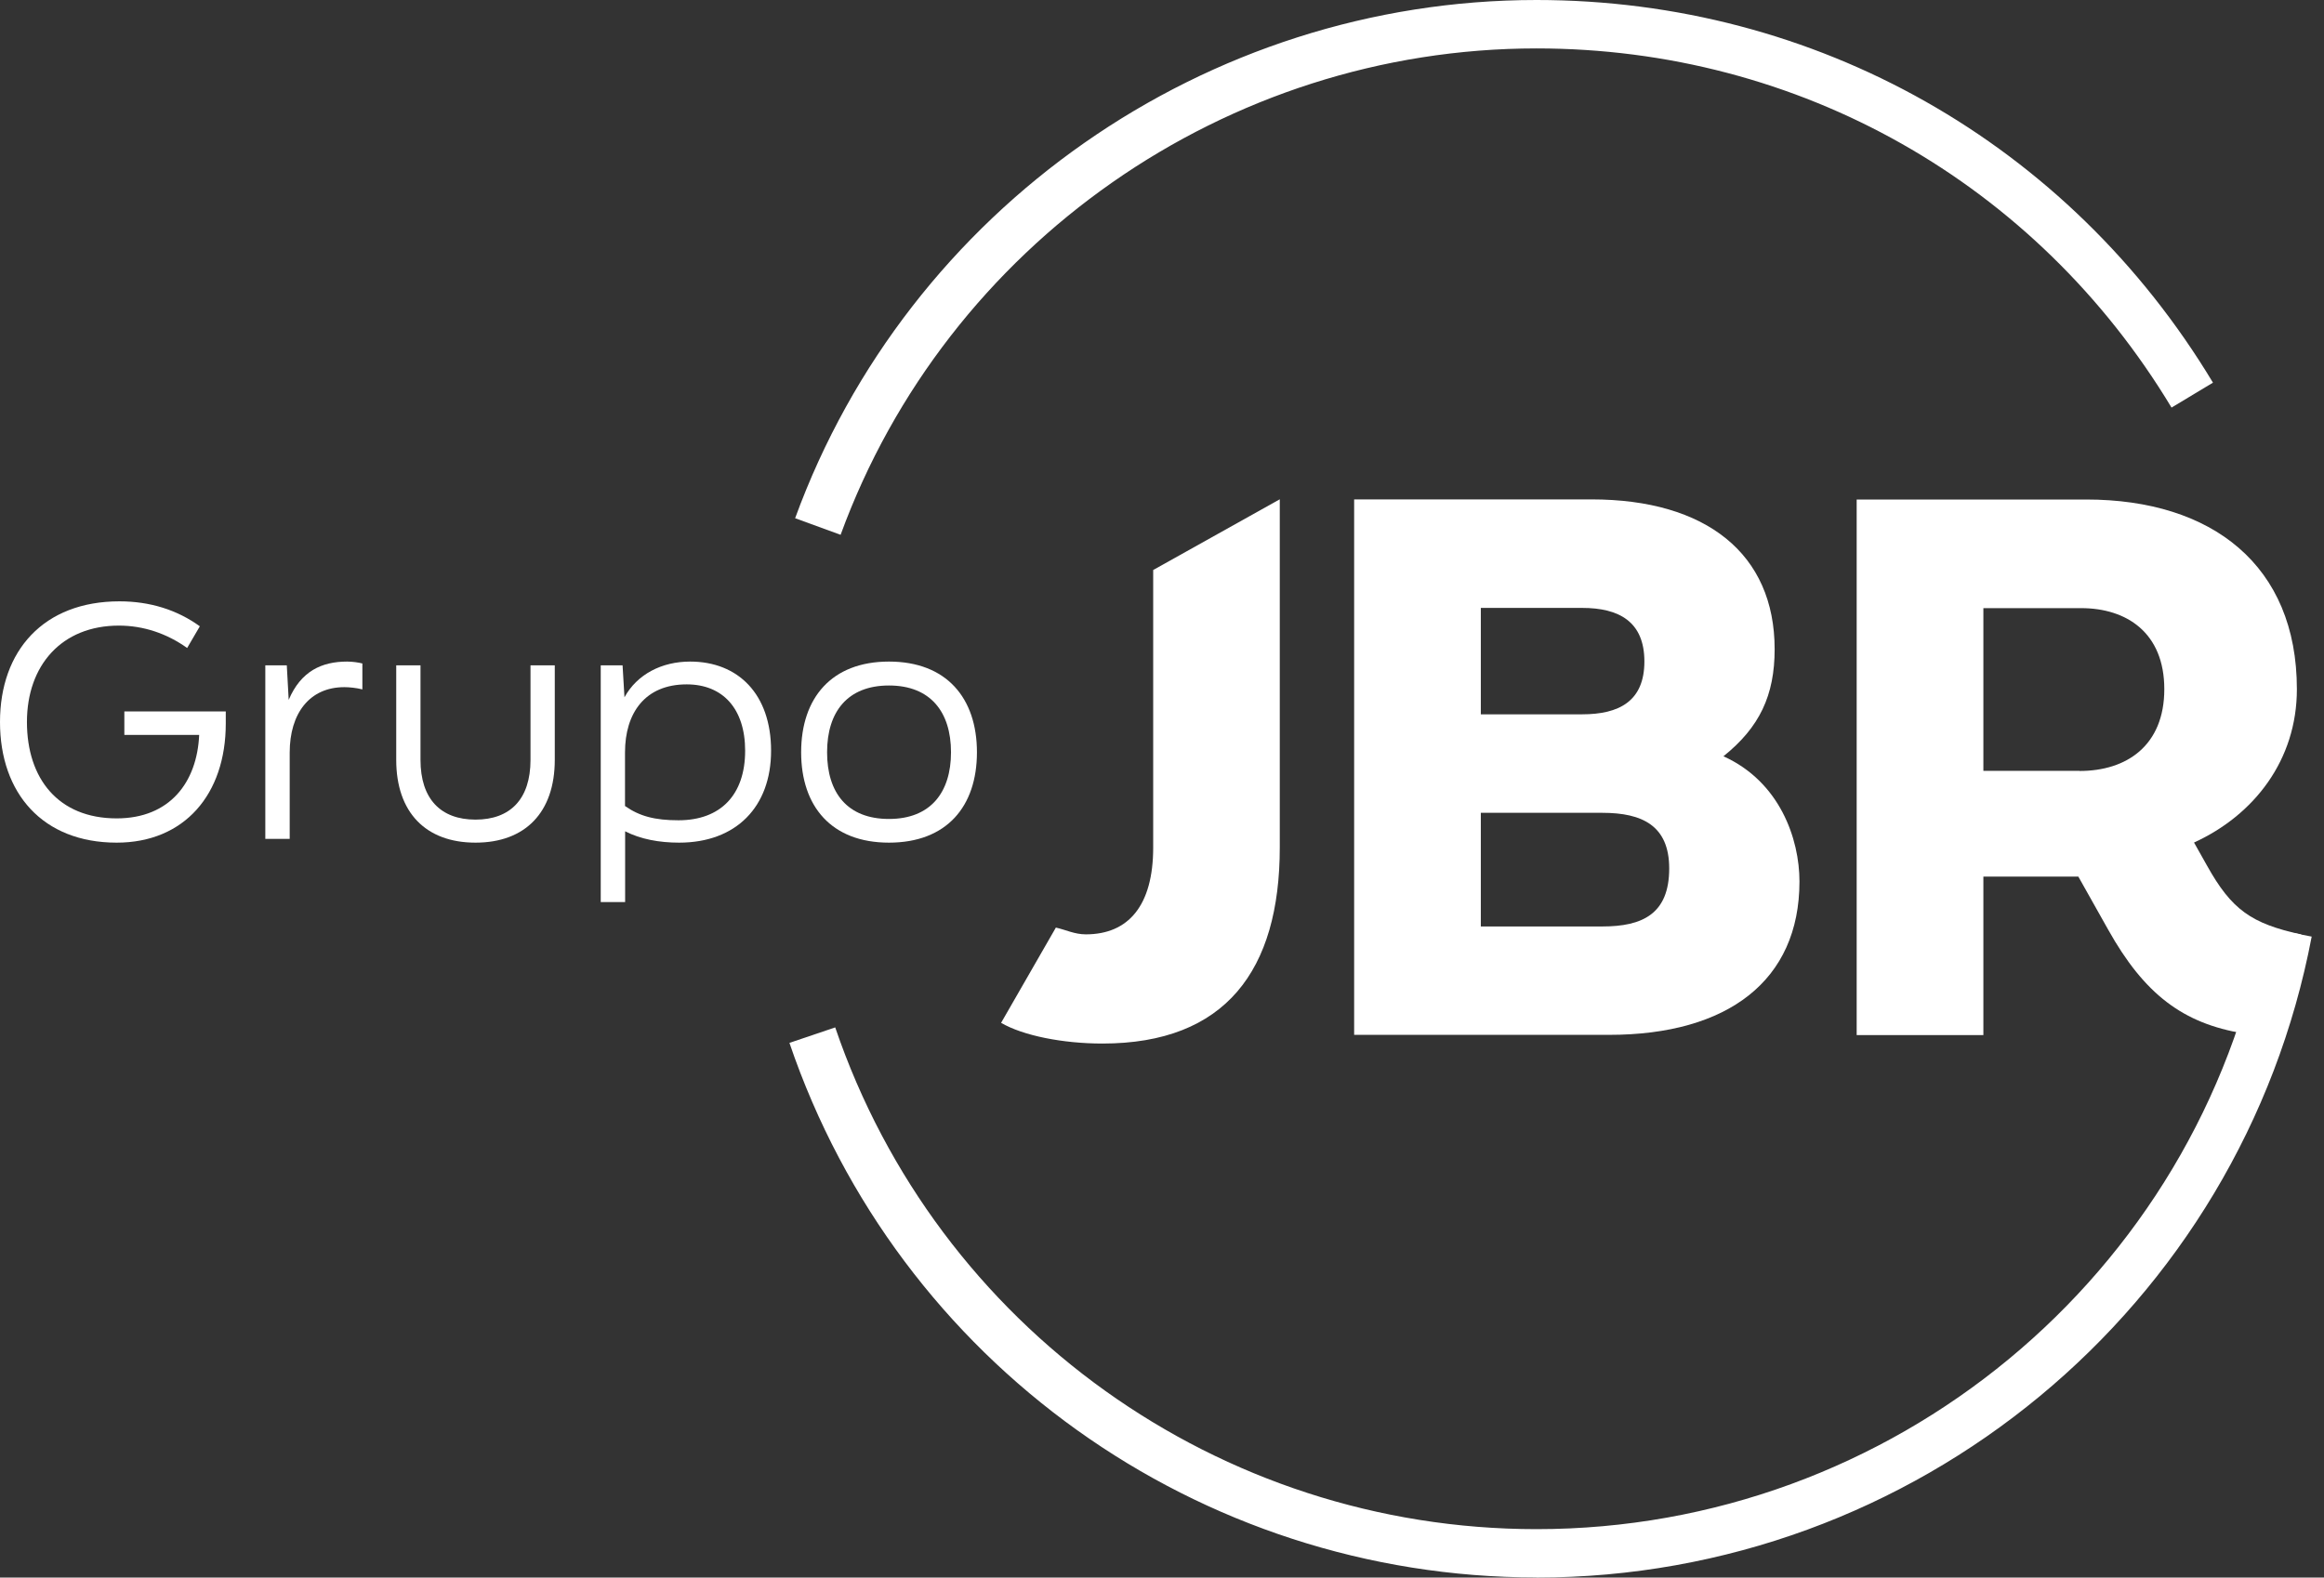
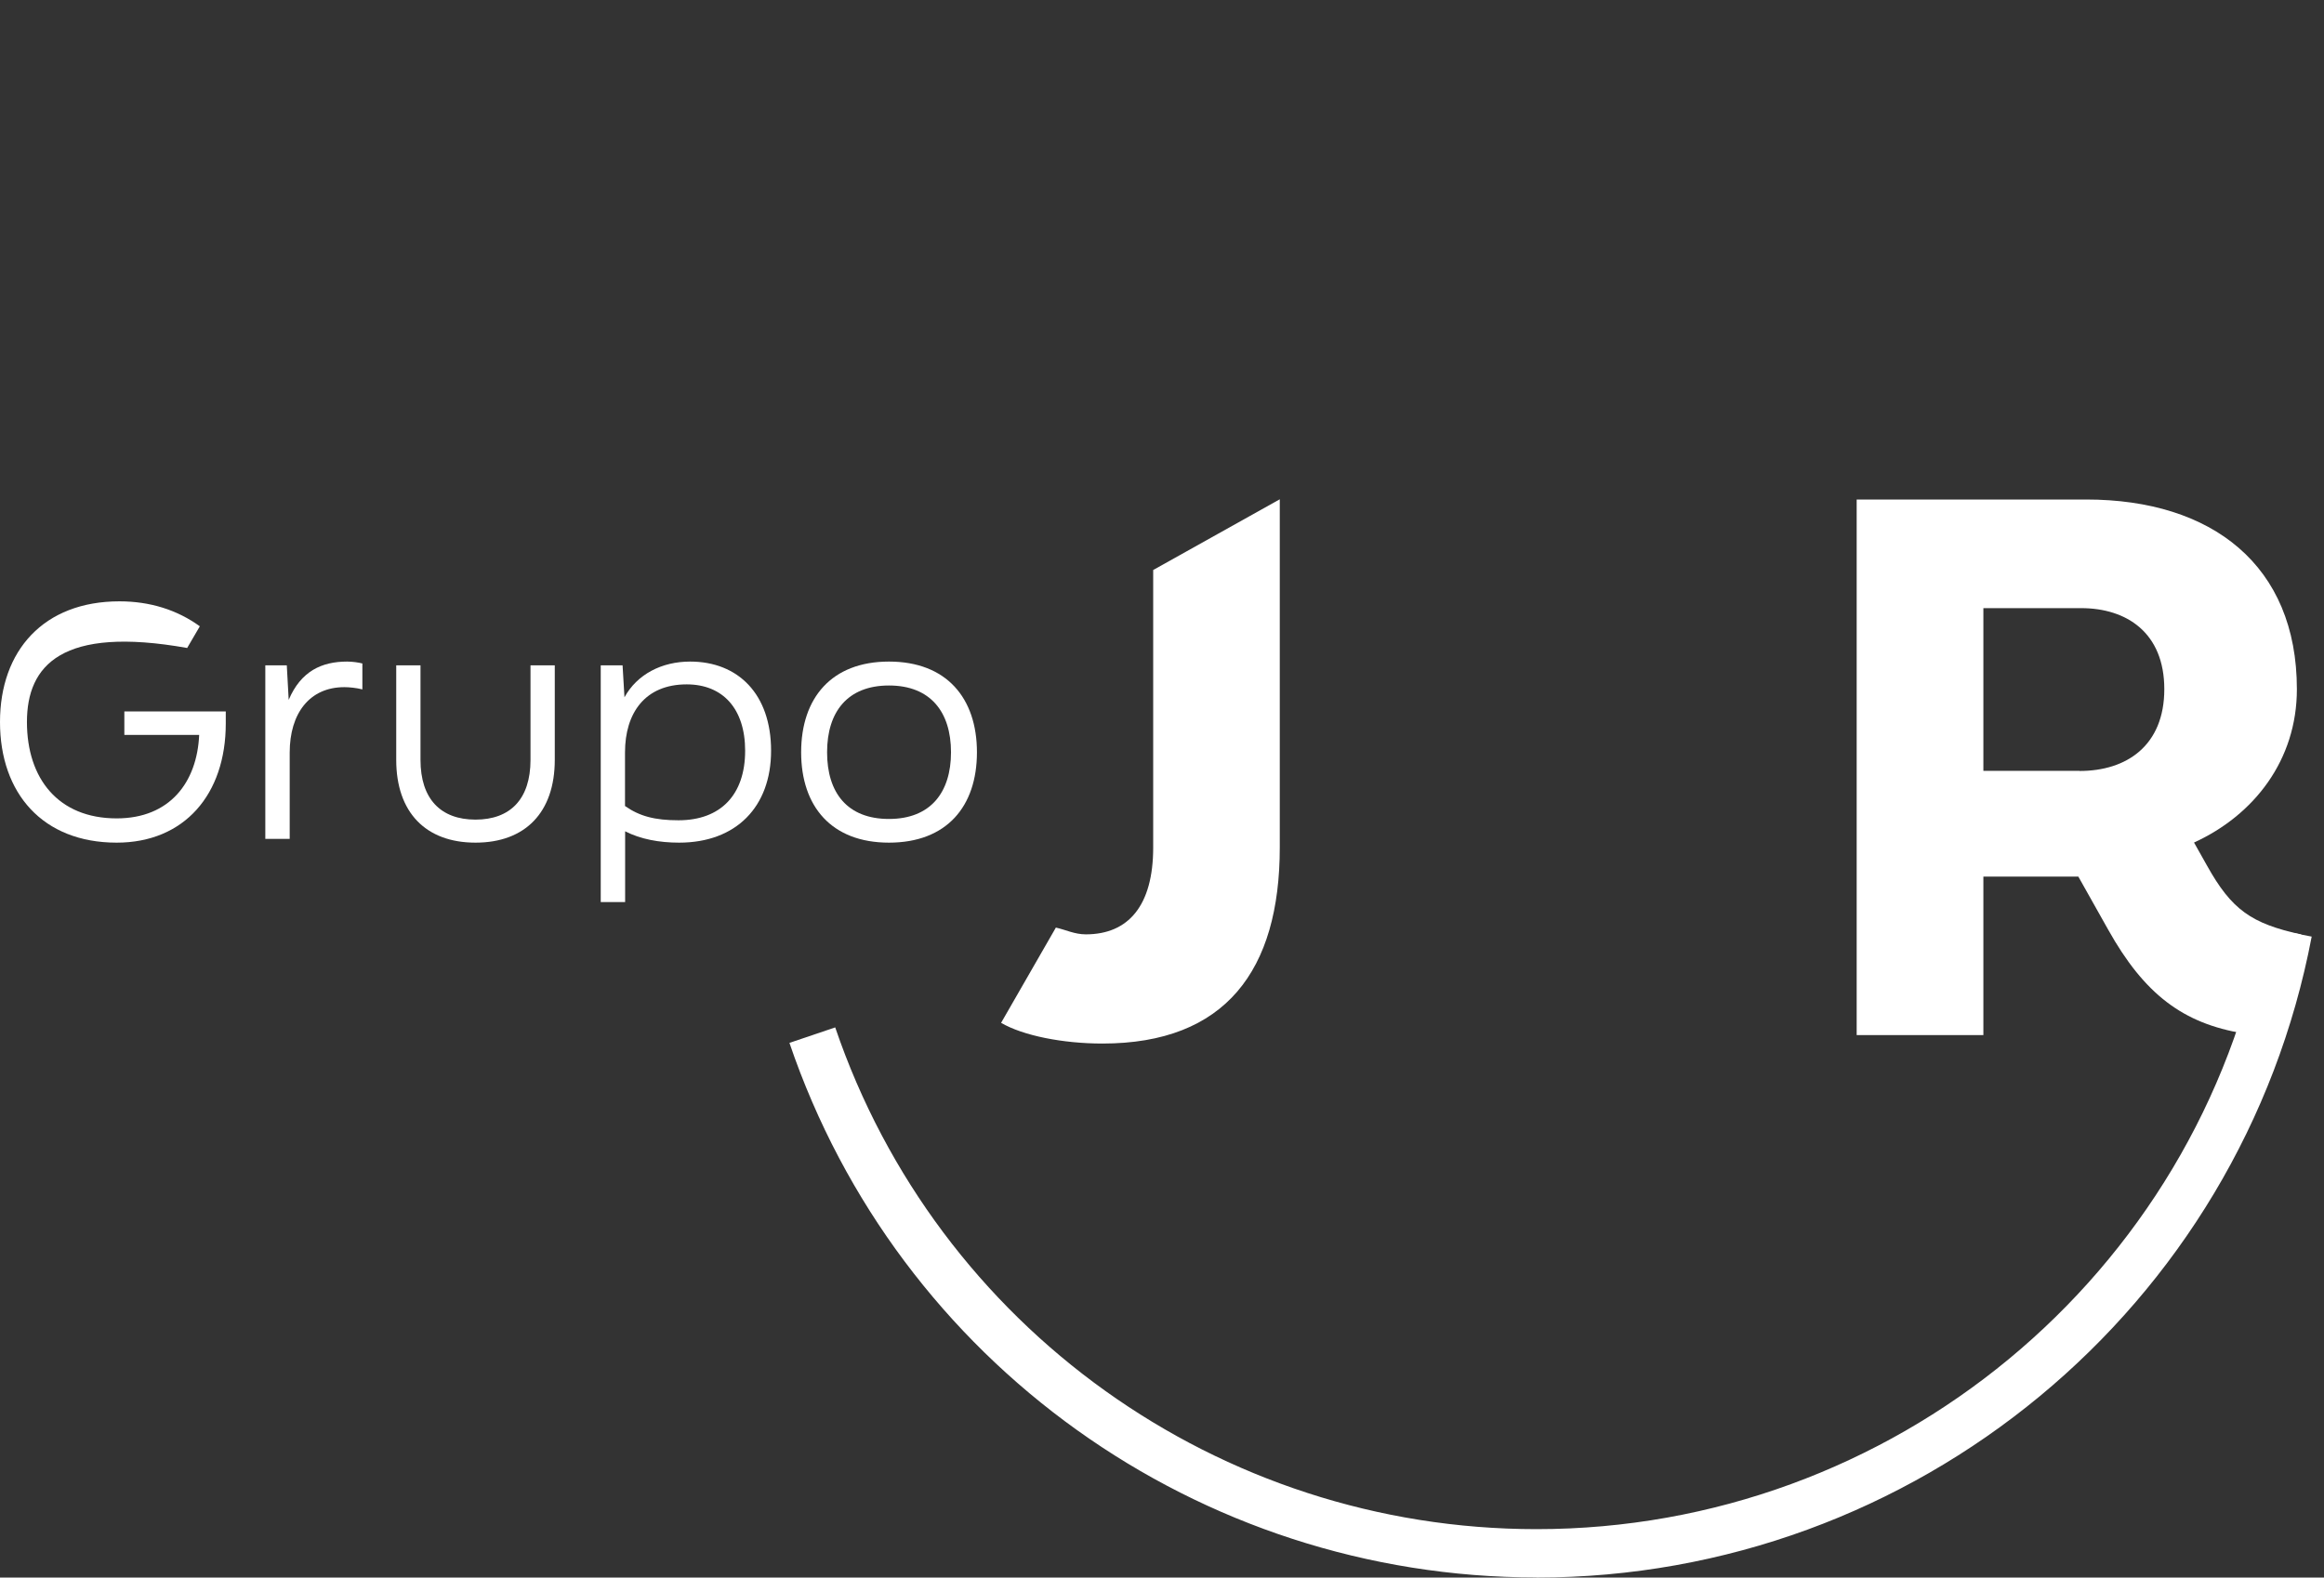
<svg xmlns="http://www.w3.org/2000/svg" width="81" height="55" viewBox="0 0 81 55" fill="none">
  <rect x="0" y="0" width="81" height="55" fill="#333333" stroke="none" />
-   <path d="M4.334 25.622V24.803H7.869V25.226C7.869 27.694 6.426 29.378 4.067 29.378C1.49 29.378 0 27.659 0 25.172C0 22.684 1.521 20.965 4.164 20.965C5.223 20.965 6.17 21.26 6.965 21.835L6.523 22.591C5.817 22.087 5.002 21.811 4.144 21.811C2.146 21.811 0.939 23.201 0.939 25.172C0.939 27.143 2.029 28.532 4.067 28.532C5.918 28.532 6.868 27.275 6.942 25.622H4.33H4.334Z" fill="white" />
+   <path d="M4.334 25.622V24.803H7.869V25.226C7.869 27.694 6.426 29.378 4.067 29.378C1.49 29.378 0 27.659 0 25.172C0 22.684 1.521 20.965 4.164 20.965C5.223 20.965 6.17 21.26 6.965 21.835L6.523 22.591C2.146 21.811 0.939 23.201 0.939 25.172C0.939 27.143 2.029 28.532 4.067 28.532C5.918 28.532 6.868 27.275 6.942 25.622H4.33H4.334Z" fill="white" />
  <path d="M9.243 23.197H9.996L10.062 24.4C10.489 23.395 11.218 23.065 12.099 23.065C12.277 23.065 12.498 23.096 12.63 23.131V24.035C12.421 23.98 12.165 23.957 12.002 23.957C10.787 23.957 10.097 24.873 10.097 26.239V29.246H9.247V23.197H9.243Z" fill="white" />
  <path d="M13.81 26.491V23.197H14.656V26.491C14.656 27.857 15.362 28.575 16.573 28.575C17.784 28.575 18.49 27.861 18.49 26.491V23.197H19.336V26.491C19.336 28.33 18.3 29.378 16.573 29.378C14.846 29.378 13.81 28.33 13.81 26.491Z" fill="white" />
  <path d="M26.875 26.173C26.875 28.133 25.653 29.378 23.67 29.378C22.979 29.378 22.327 29.258 21.788 28.982V31.45H20.938V23.197H21.699L21.765 24.31C22.207 23.507 23.065 23.065 24.054 23.065C25.73 23.065 26.875 24.202 26.875 26.173V26.173ZM25.971 26.173C25.971 24.706 25.191 23.86 23.934 23.86C22.479 23.86 21.784 24.861 21.784 26.231V28.101C22.289 28.455 22.82 28.598 23.647 28.598C25.121 28.598 25.971 27.706 25.971 26.173V26.173Z" fill="white" />
  <path d="M27.923 26.227C27.923 24.334 28.982 23.065 30.984 23.065C32.987 23.065 34.05 24.334 34.05 26.227C34.05 28.121 32.991 29.378 30.984 29.378C28.978 29.378 27.923 28.113 27.923 26.227ZM33.146 26.227C33.146 24.819 32.428 23.899 30.984 23.899C29.541 23.899 28.827 24.815 28.827 26.227C28.827 27.64 29.533 28.552 30.984 28.552C32.436 28.552 33.146 27.624 33.146 26.227Z" fill="white" />
-   <path d="M47.197 36.083V17.411H55.473C59.462 17.411 61.853 19.305 61.853 22.634C61.853 24.248 61.325 25.358 60.068 26.367C62.031 27.252 62.718 29.242 62.718 30.732C62.718 34.19 60.219 36.079 56.083 36.079H47.2L47.197 36.083ZM51.612 24.904H55.144C56.428 24.904 57.313 24.45 57.313 23.061C57.313 21.672 56.428 21.194 55.144 21.194H51.612V24.9V24.904ZM51.612 32.3H55.85C57.239 32.3 58.178 31.869 58.178 30.278C58.178 28.788 57.243 28.338 55.85 28.338H51.612V32.3Z" fill="white" />
  <path d="M80.207 32.579C78.468 32.199 77.781 31.718 76.924 30.181L76.47 29.374C78.565 28.416 80.055 26.499 80.055 24.027C80.055 19.712 77.102 17.415 72.714 17.415H64.712V36.087H69.128V30.562H72.438L73.474 32.405C74.743 34.675 76.097 35.684 78.197 36.029L80.207 32.583V32.579ZM72.481 26.875H69.128V21.202H72.535C74.122 21.202 75.434 22.06 75.434 24.027C75.434 25.994 74.122 26.879 72.481 26.879V26.875Z" fill="white" />
  <path d="M40.193 19.879V29.549C40.193 31.57 39.331 32.575 37.845 32.575C37.453 32.575 37.147 32.416 36.801 32.339L34.892 35.66C35.657 36.107 37.046 36.382 38.423 36.382C42.707 36.382 44.605 33.837 44.605 29.545V17.407L40.189 19.875L40.193 19.879Z" fill="white" />
  <path d="M53.553 54.996C41.772 54.996 31.306 47.507 27.515 36.359L29.11 35.819C32.672 46.281 42.493 53.312 53.553 53.312C65.942 53.312 76.609 44.492 78.91 32.335L80.571 32.653C78.111 45.602 66.749 55 53.553 55V54.996Z" fill="white" />
-   <path d="M29.297 18.645L27.713 18.067C31.656 7.26 42.04 0 53.553 0C63.288 0 72.105 4.986 77.13 13.341L75.686 14.21C70.968 6.372 62.695 1.688 53.553 1.688C42.746 1.688 33.002 8.502 29.297 18.649V18.645Z" fill="white" />
</svg>